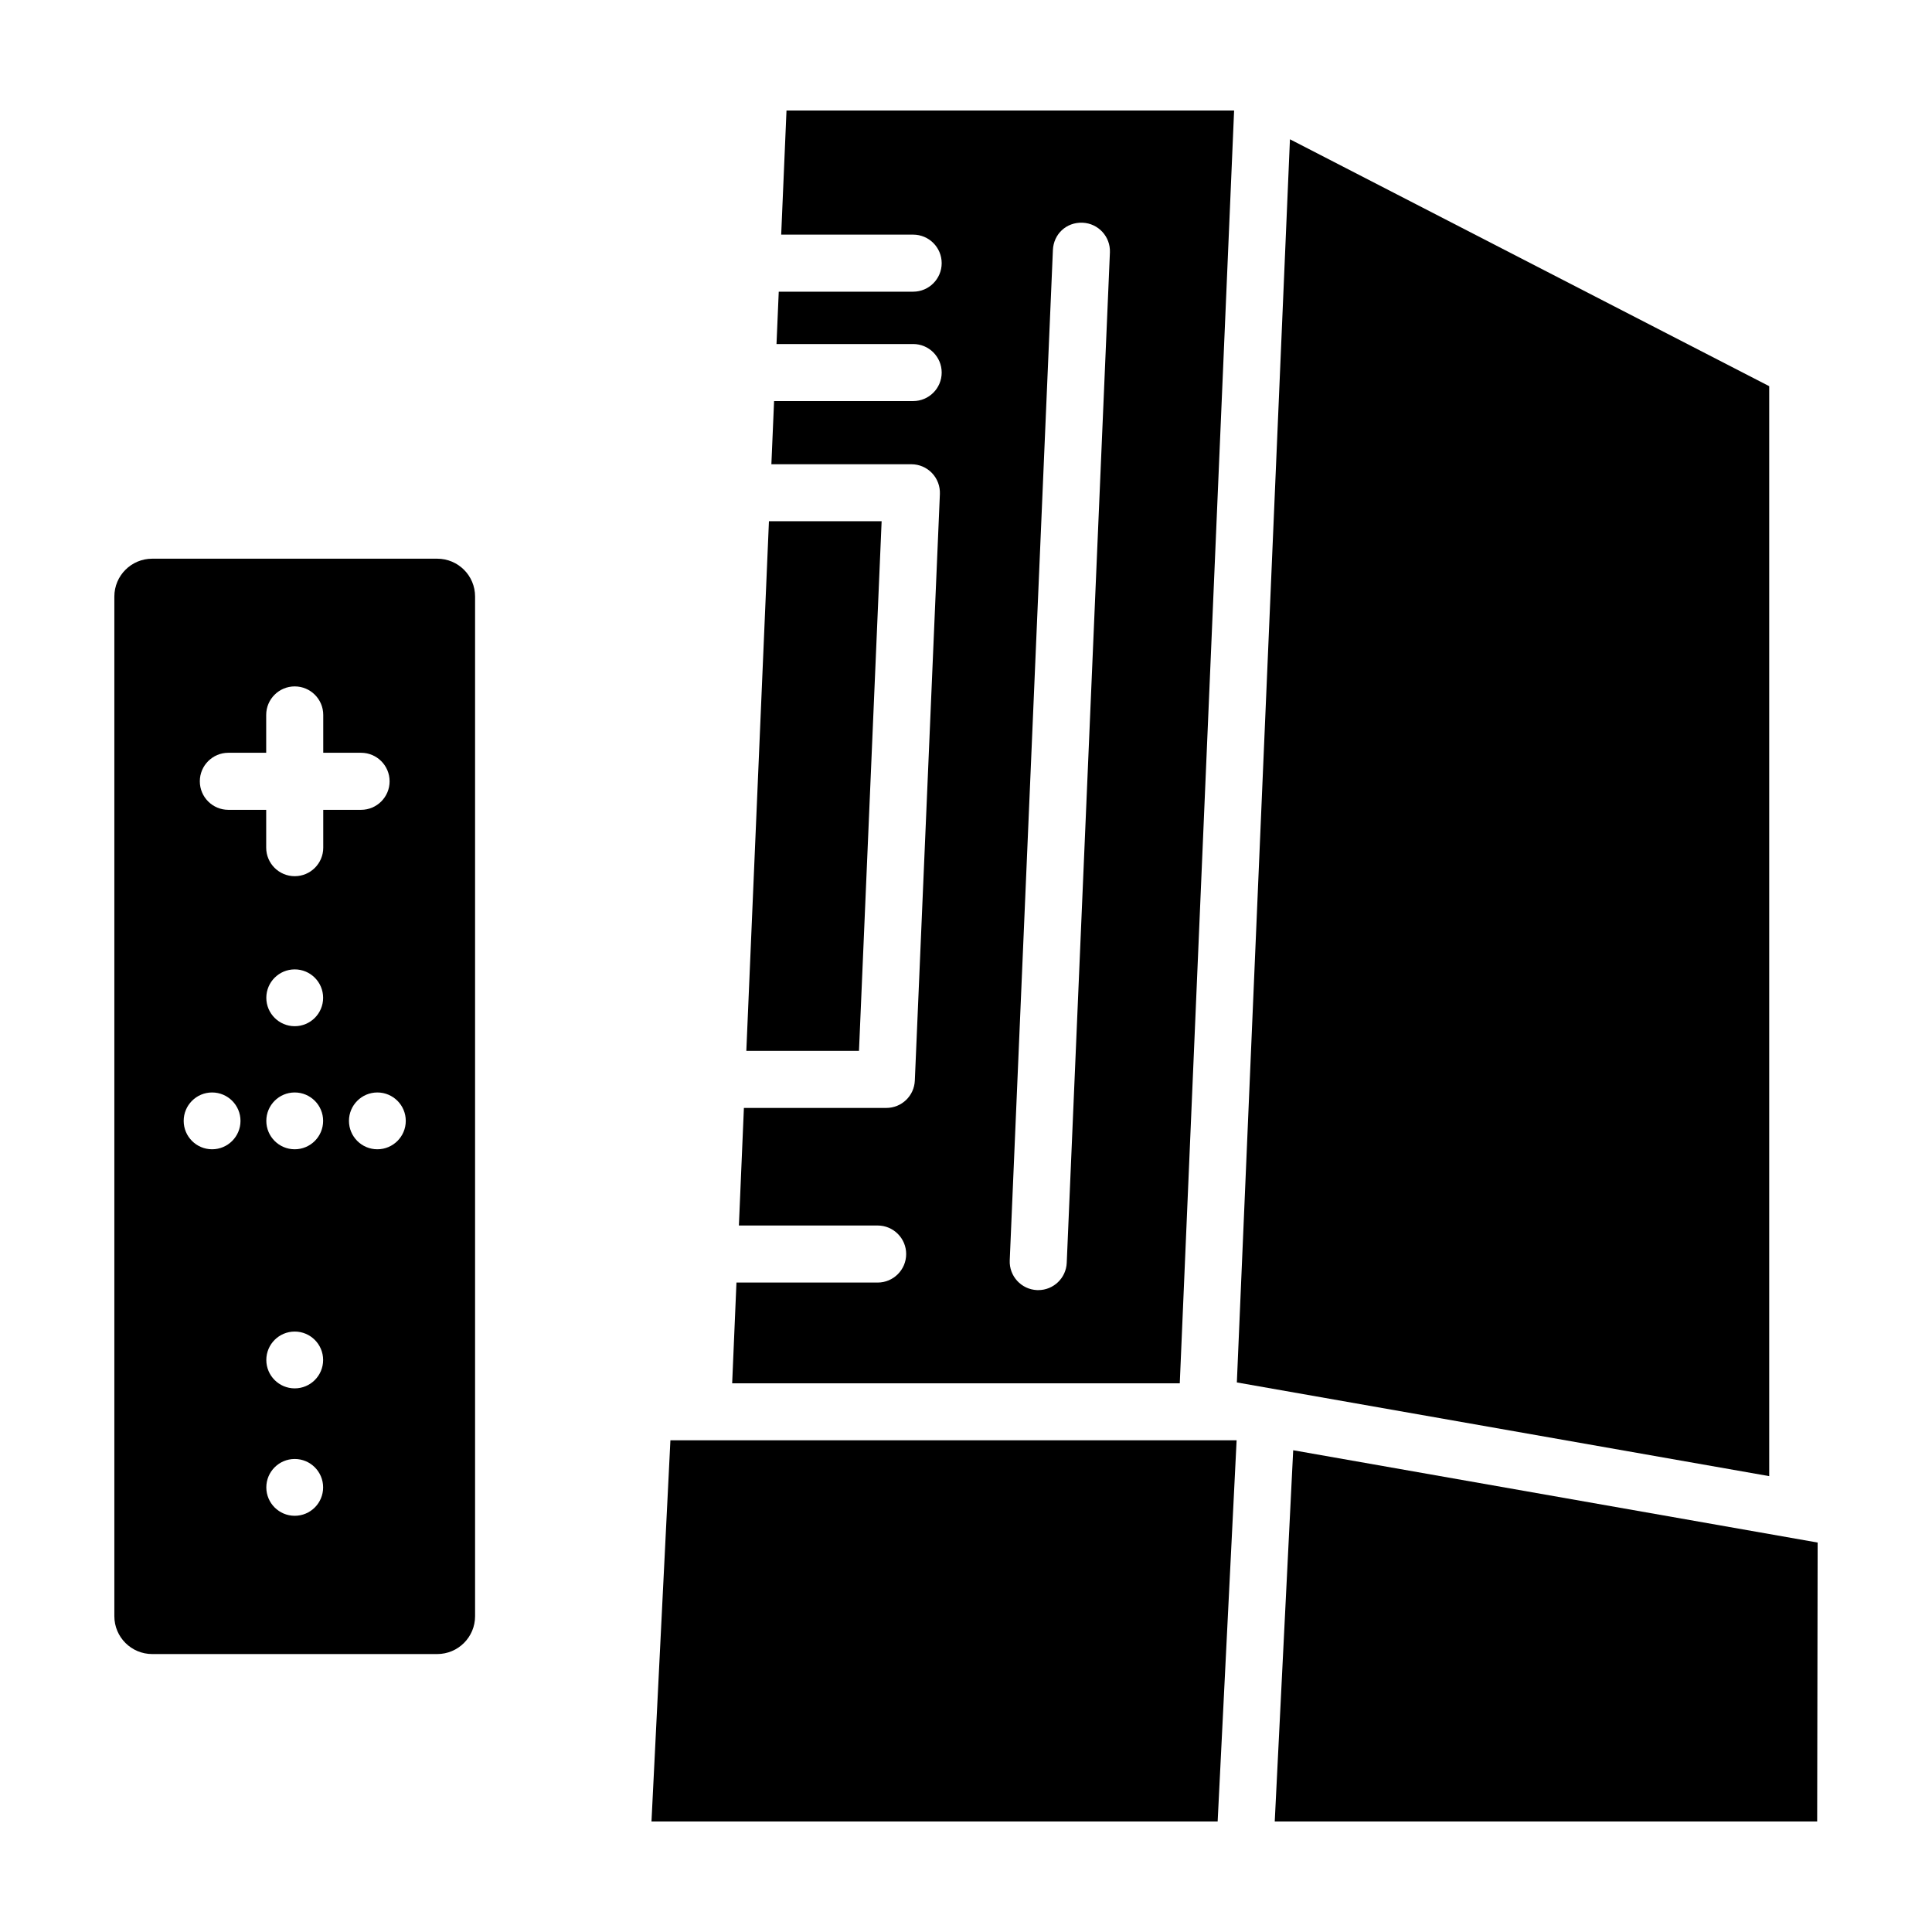
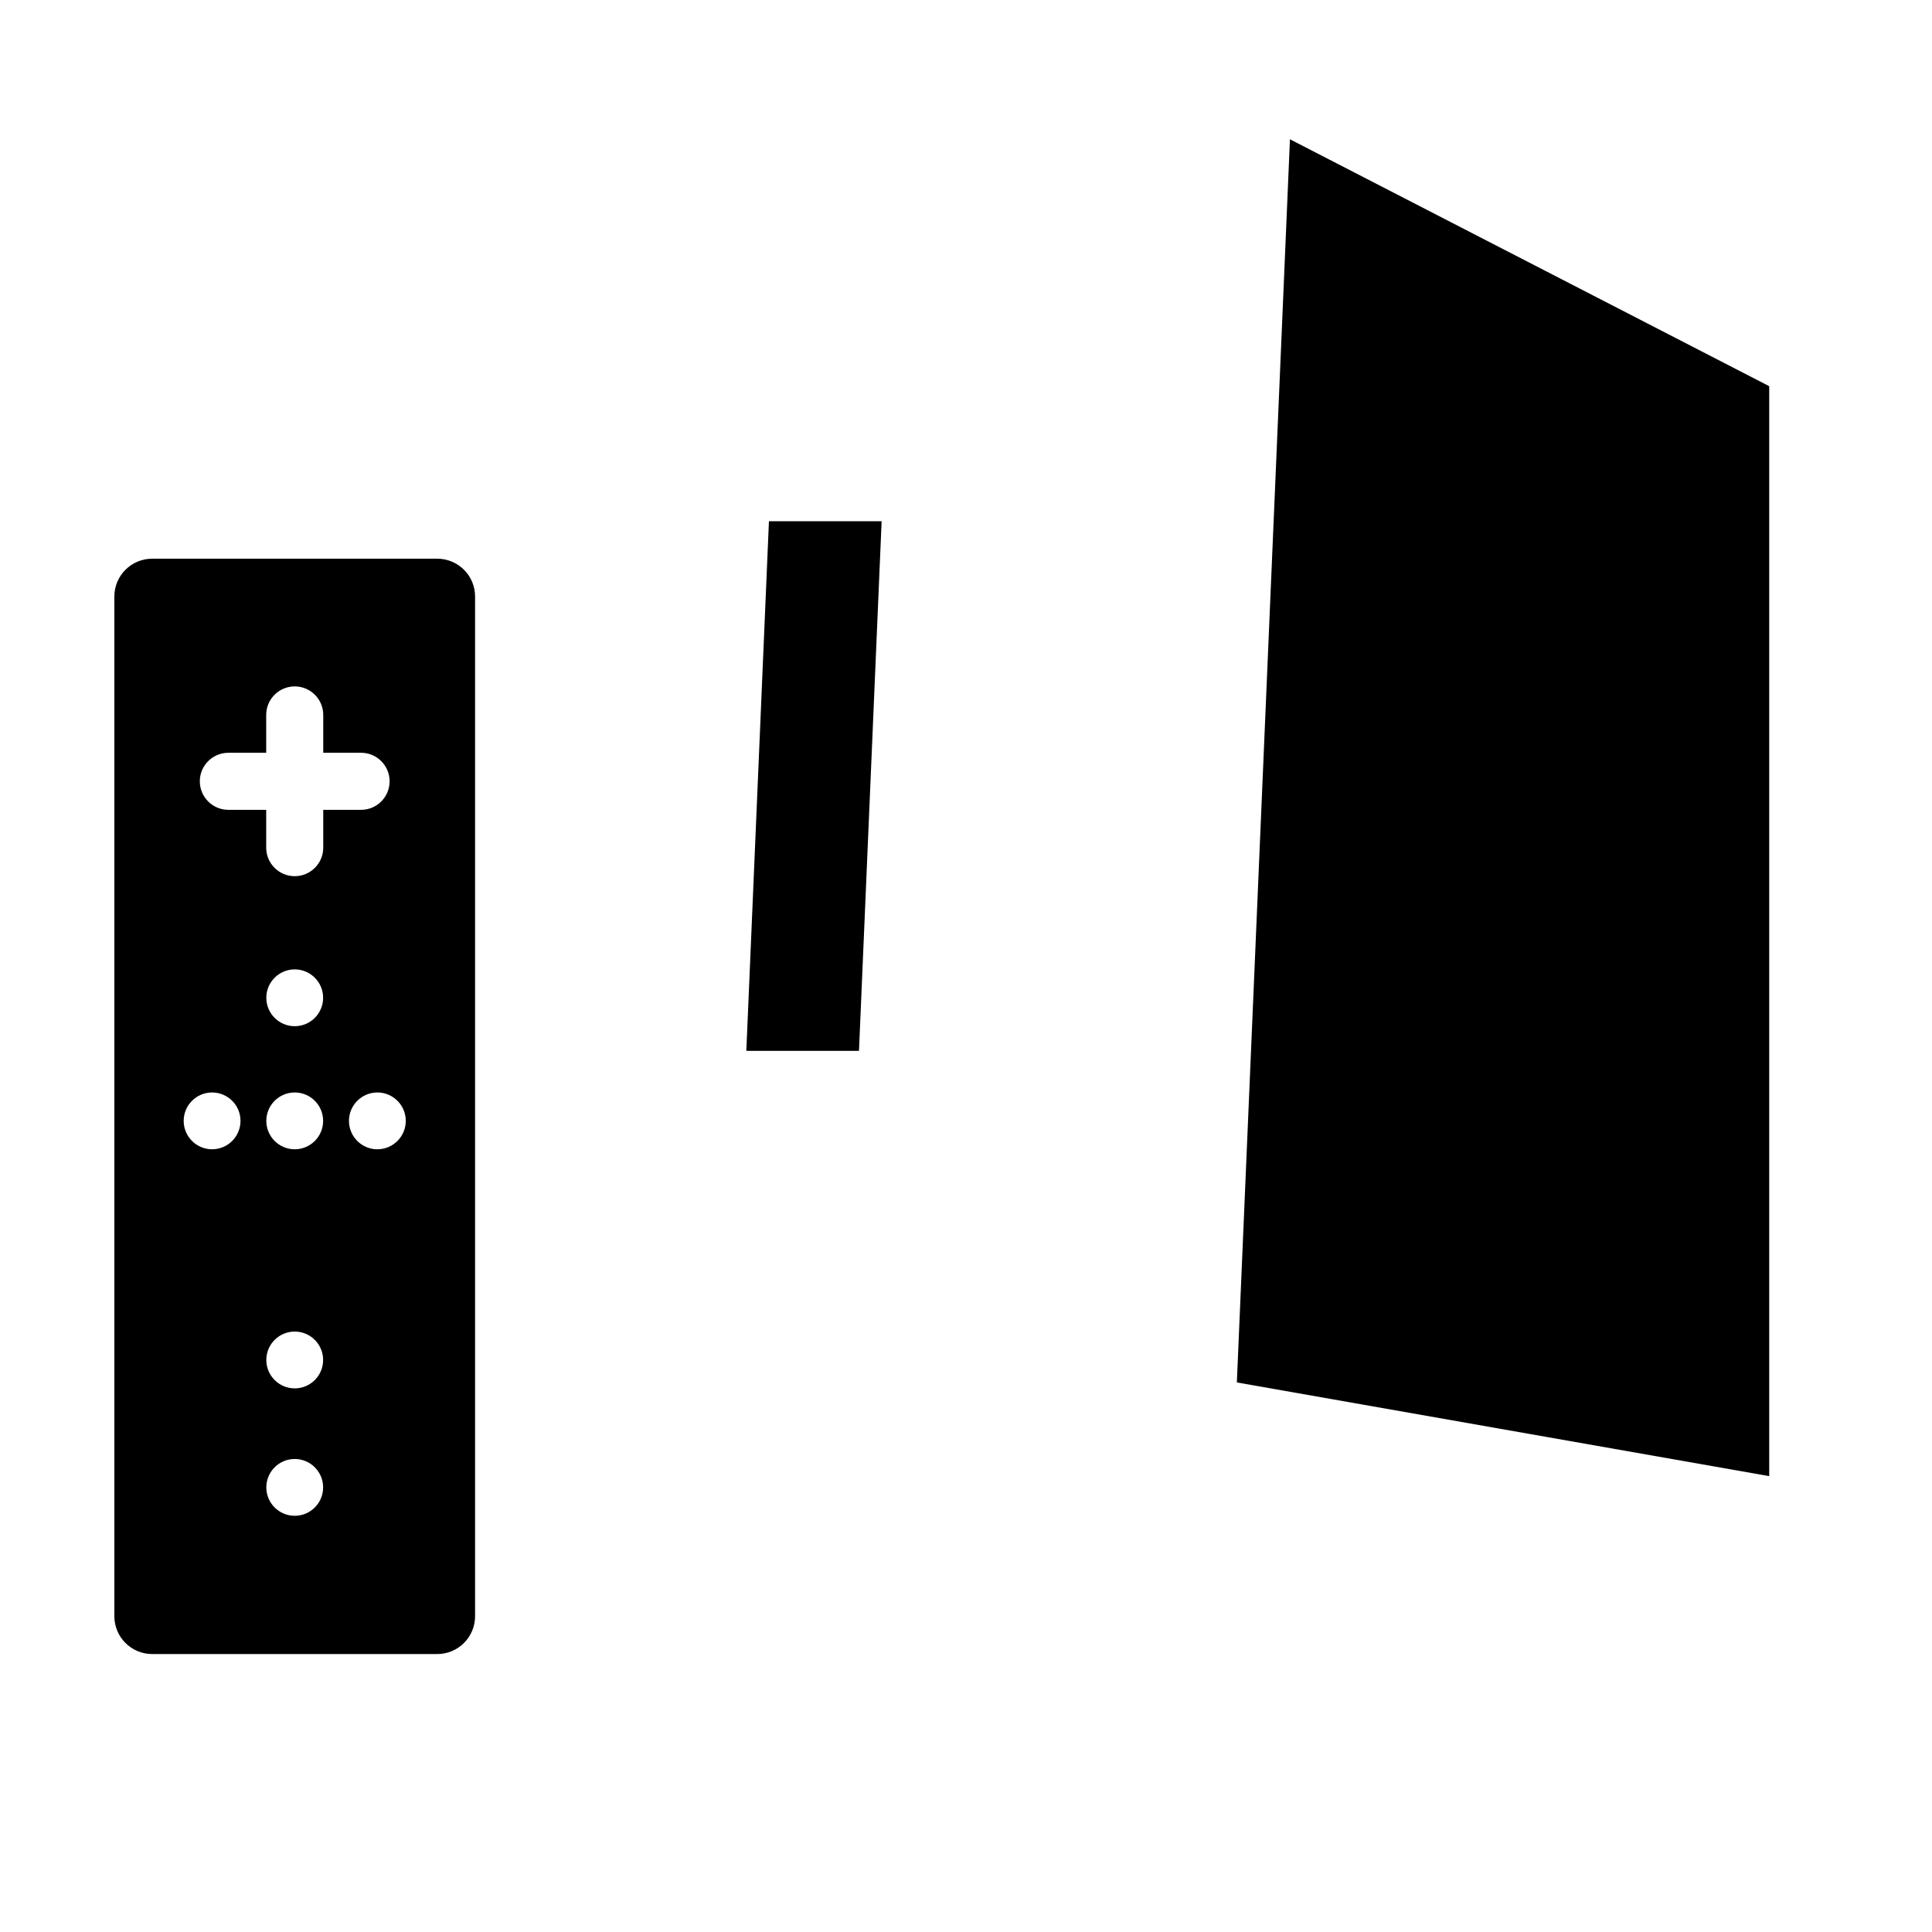
<svg xmlns="http://www.w3.org/2000/svg" fill="#000000" width="800px" height="800px" version="1.1" viewBox="144 144 512 512">
  <g>
-     <path d="m466.69 626.71h-150.04l5.016-101.02h150.05z" />
    <path d="m377.64 282.13h-29.863l-5.992 140.36h29.855z" />
-     <path d="m352.43 173.29-1.406 32.891h34.973c4.172 0 7.559 3.387 7.559 7.559s-3.387 7.559-7.559 7.559h-35.621l-0.594 13.871h36.215c4.172 0 7.559 3.387 7.559 7.559s-3.387 7.559-7.559 7.559h-36.859l-0.715 16.742h37.102c2.062 0 4.031 0.84 5.457 2.328 1.426 1.492 2.18 3.492 2.098 5.559l-6.641 155.46c-0.176 4.047-3.5 7.234-7.551 7.234h-37.746l-1.328 31.16h36.773c4.172 0 7.559 3.387 7.559 7.559s-3.387 7.559-7.559 7.559h-37.418l-1.137 26.707h118.62l14.398-337.31zm74.266 305.37c-0.176 4.062-3.523 7.234-7.547 7.234-0.105 0-0.215 0-0.328-0.004-4.168-0.18-7.406-3.703-7.231-7.875l11.441-267.76c0.18-4.168 3.508-7.406 7.875-7.231 4.168 0.18 7.406 3.703 7.231 7.875z" />
    <path d="m259.87 292.06h-75.531c-5.543 0-10.035 4.492-10.035 10.035v270.21c0 5.543 4.492 10.035 10.035 10.035h75.527c5.543 0 10.035-4.492 10.035-10.035v-270.21c0.008-5.547-4.488-10.035-10.031-10.035zm-59.664 156.51c-4.156 0-7.527-3.371-7.527-7.527s3.371-7.527 7.527-7.527 7.527 3.371 7.527 7.527-3.371 7.527-7.527 7.527zm21.898 97.129c-4.156 0-7.527-3.371-7.527-7.527s3.371-7.527 7.527-7.527 7.527 3.371 7.527 7.527-3.367 7.527-7.527 7.527zm0-33.766c-4.156 0-7.527-3.371-7.527-7.527s3.371-7.527 7.527-7.527 7.527 3.371 7.527 7.527-3.367 7.527-7.527 7.527zm0-63.363c-4.156 0-7.527-3.371-7.527-7.527s3.371-7.527 7.527-7.527 7.527 3.371 7.527 7.527-3.367 7.527-7.527 7.527zm0-32.617c-4.156 0-7.527-3.371-7.527-7.527s3.371-7.527 7.527-7.527 7.527 3.371 7.527 7.527-3.367 7.527-7.527 7.527zm0-39.754c-4.172 0-7.559-3.387-7.559-7.559v-10.027h-10.031c-4.172 0-7.559-3.387-7.559-7.559 0-4.172 3.387-7.559 7.559-7.559h10.031v-10.031c0-4.172 3.387-7.559 7.559-7.559 4.172 0 7.559 3.387 7.559 7.559v10.031h10.027c4.172 0 7.559 3.387 7.559 7.559 0 4.172-3.387 7.559-7.559 7.559h-10.027v10.027c0 4.172-3.379 7.559-7.559 7.559zm21.902 72.371c-4.156 0-7.527-3.371-7.527-7.527s3.371-7.527 7.527-7.527 7.527 3.371 7.527 7.527-3.371 7.527-7.527 7.527z" />
    <path d="m485.85 180.91-14.07 329.45 141.08 24.832v-288.85z" />
-     <path d="m486.71 528.33-4.891 98.379h143.75l0.125-73.918z" />
  </g>
</svg>